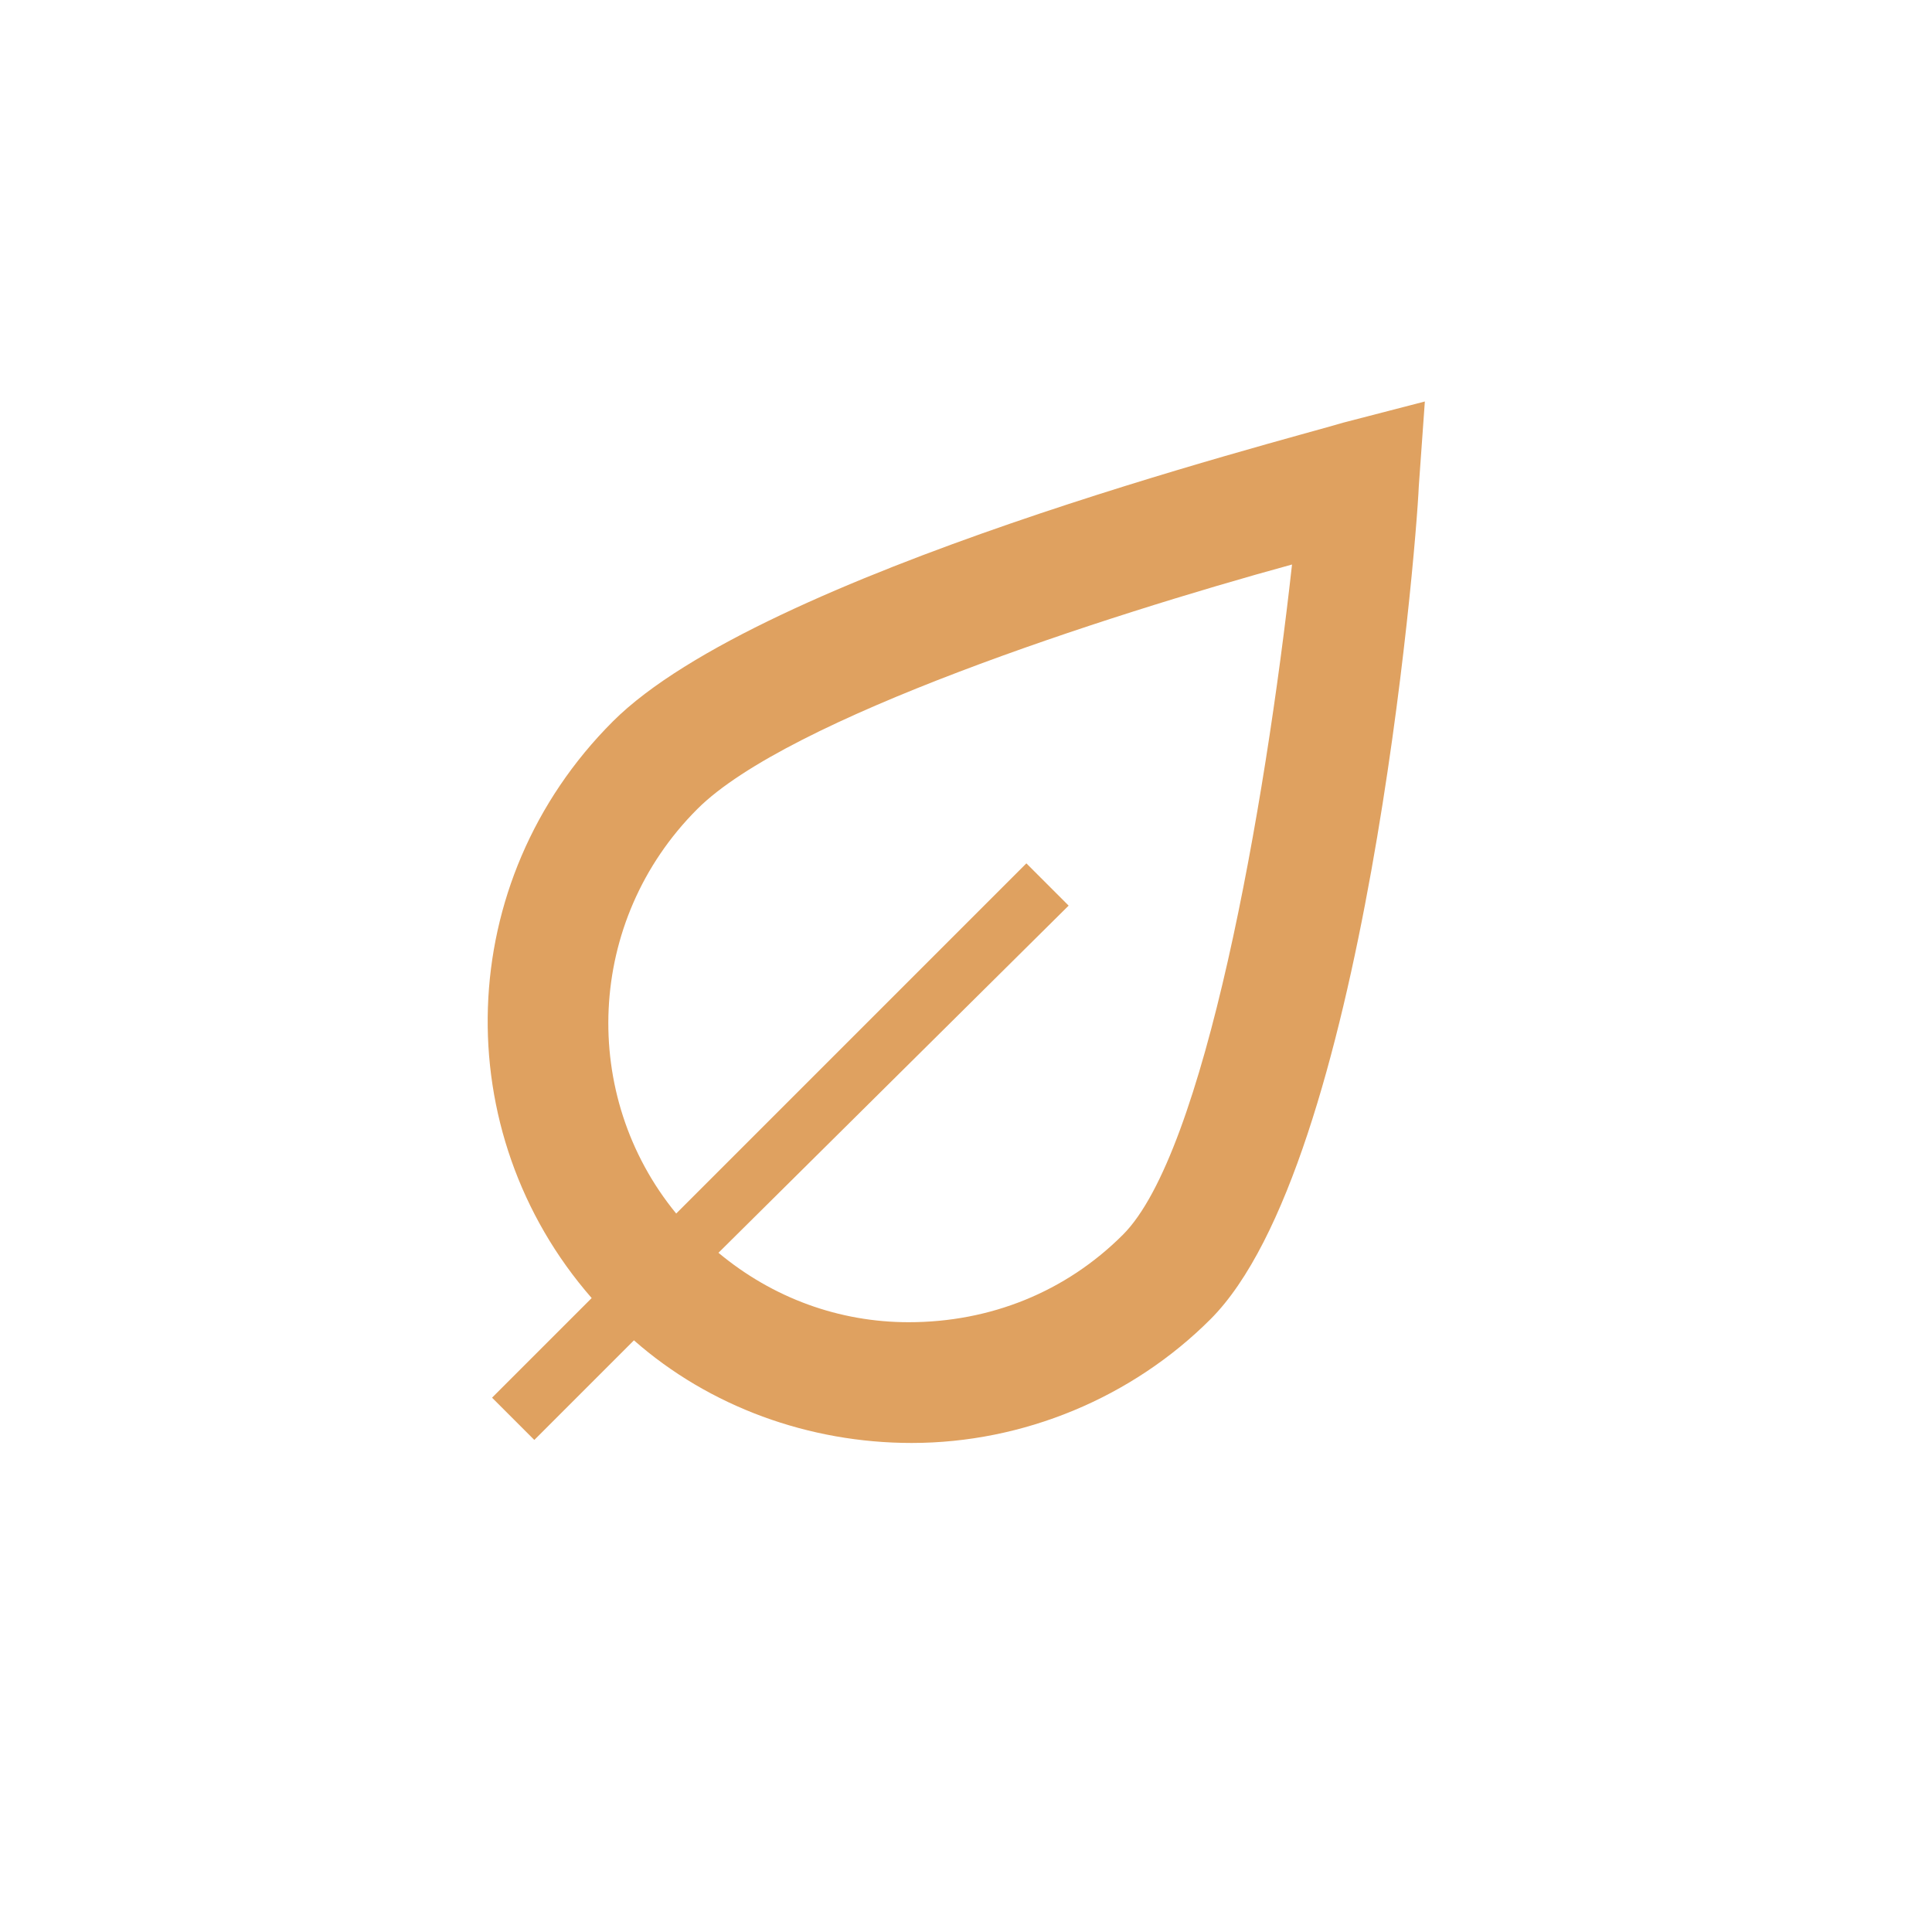
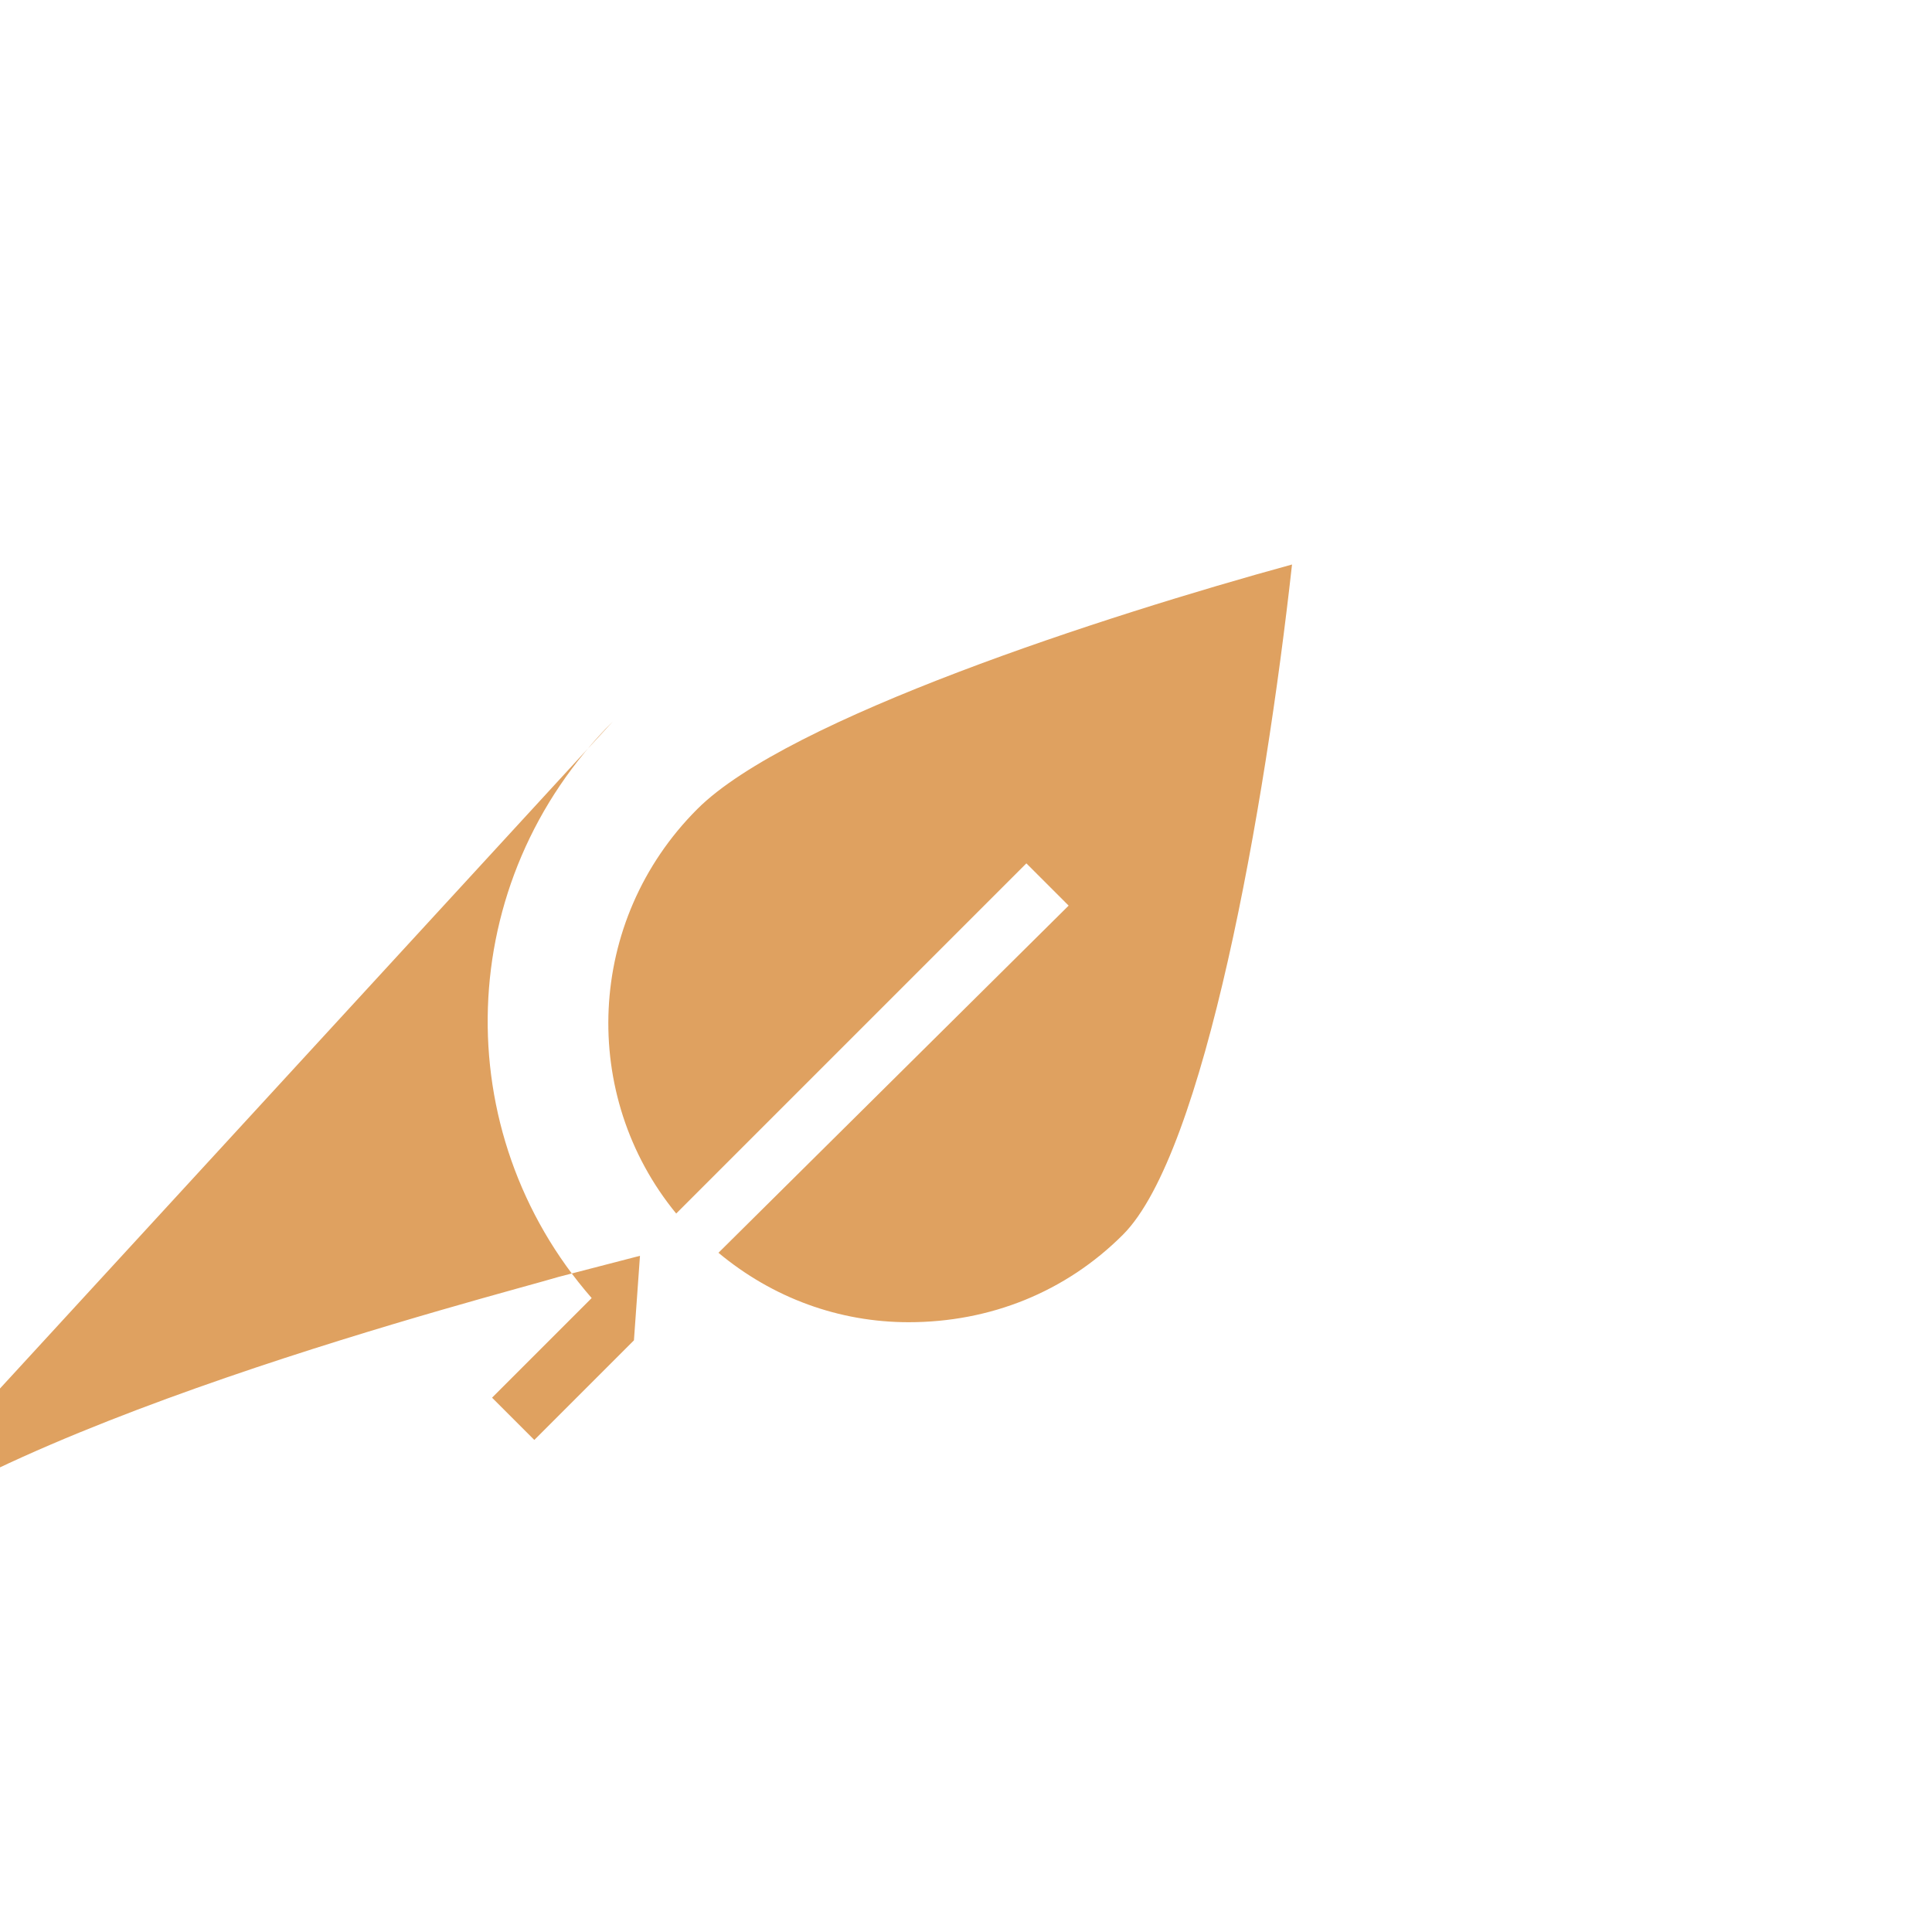
<svg xmlns="http://www.w3.org/2000/svg" aria-hidden="true" focusable="false" role="presentation" class="icon icon-leaf" viewBox="0 0 64 64" width="200" height="200">
-   <path d="M20.3 23.9c-5.3 5.3-5.5 13.6-.7 19.1l-3.3 3.3 1.4 1.4 3.3-3.3c2.5 2.2 5.8 3.4 9.2 3.4 3.7 0 7.3-1.5 9.9-4.1 5.1-5.1 6.8-25.3 6.9-27.6l.2-2.8-2.7.7c-2 .6-19.3 5-24.2 9.9zm16.9 17c-1.9 1.9-4.4 2.9-7.1 2.9-2.3 0-4.5-.8-6.3-2.3L35.4 30 34 28.6 22.4 40.2c-3.2-3.9-3-9.7.7-13.4 3-3 13.5-6.4 19.7-8.1-.9 8.1-2.9 19.5-5.6 22.2z" fill="#DFA160" />
+   <path d="M20.3 23.9c-5.3 5.3-5.5 13.6-.7 19.1l-3.3 3.3 1.4 1.4 3.3-3.3l.2-2.8-2.7.7c-2 .6-19.3 5-24.2 9.9zm16.9 17c-1.9 1.9-4.4 2.9-7.1 2.9-2.3 0-4.5-.8-6.3-2.3L35.4 30 34 28.6 22.4 40.2c-3.2-3.9-3-9.7.7-13.4 3-3 13.5-6.4 19.7-8.1-.9 8.1-2.9 19.5-5.6 22.2z" fill="#DFA160" />
</svg>